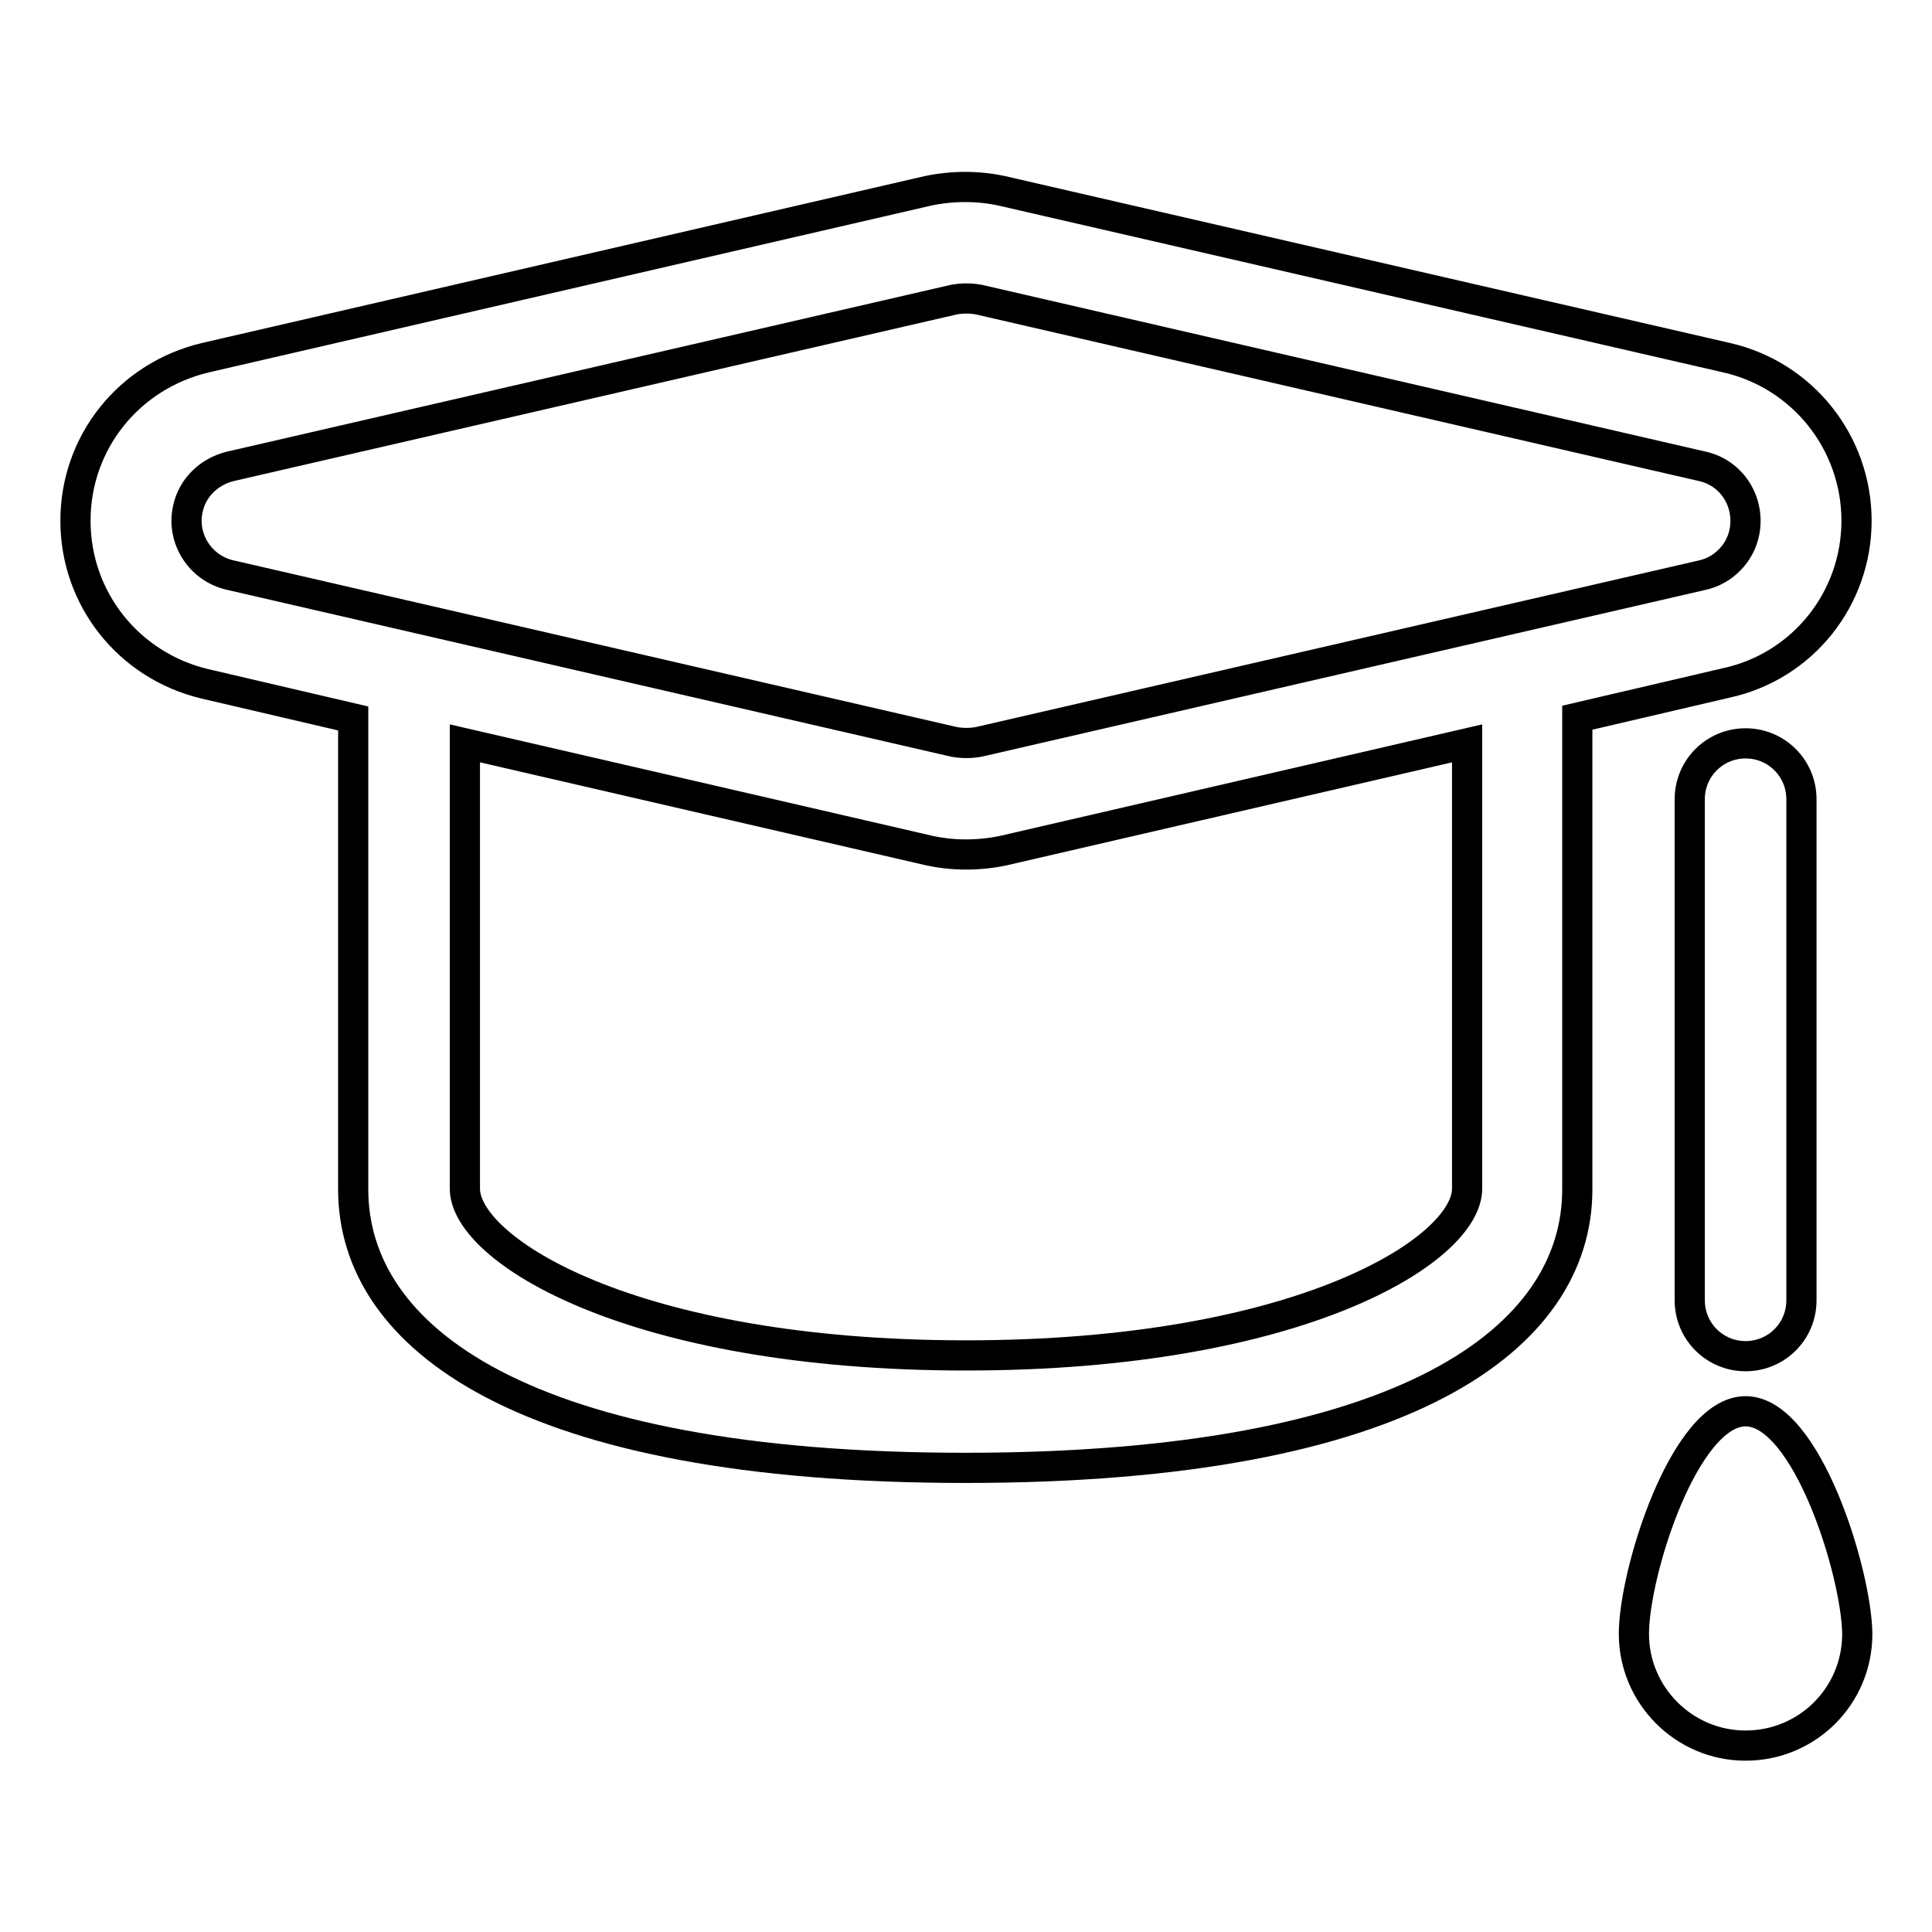
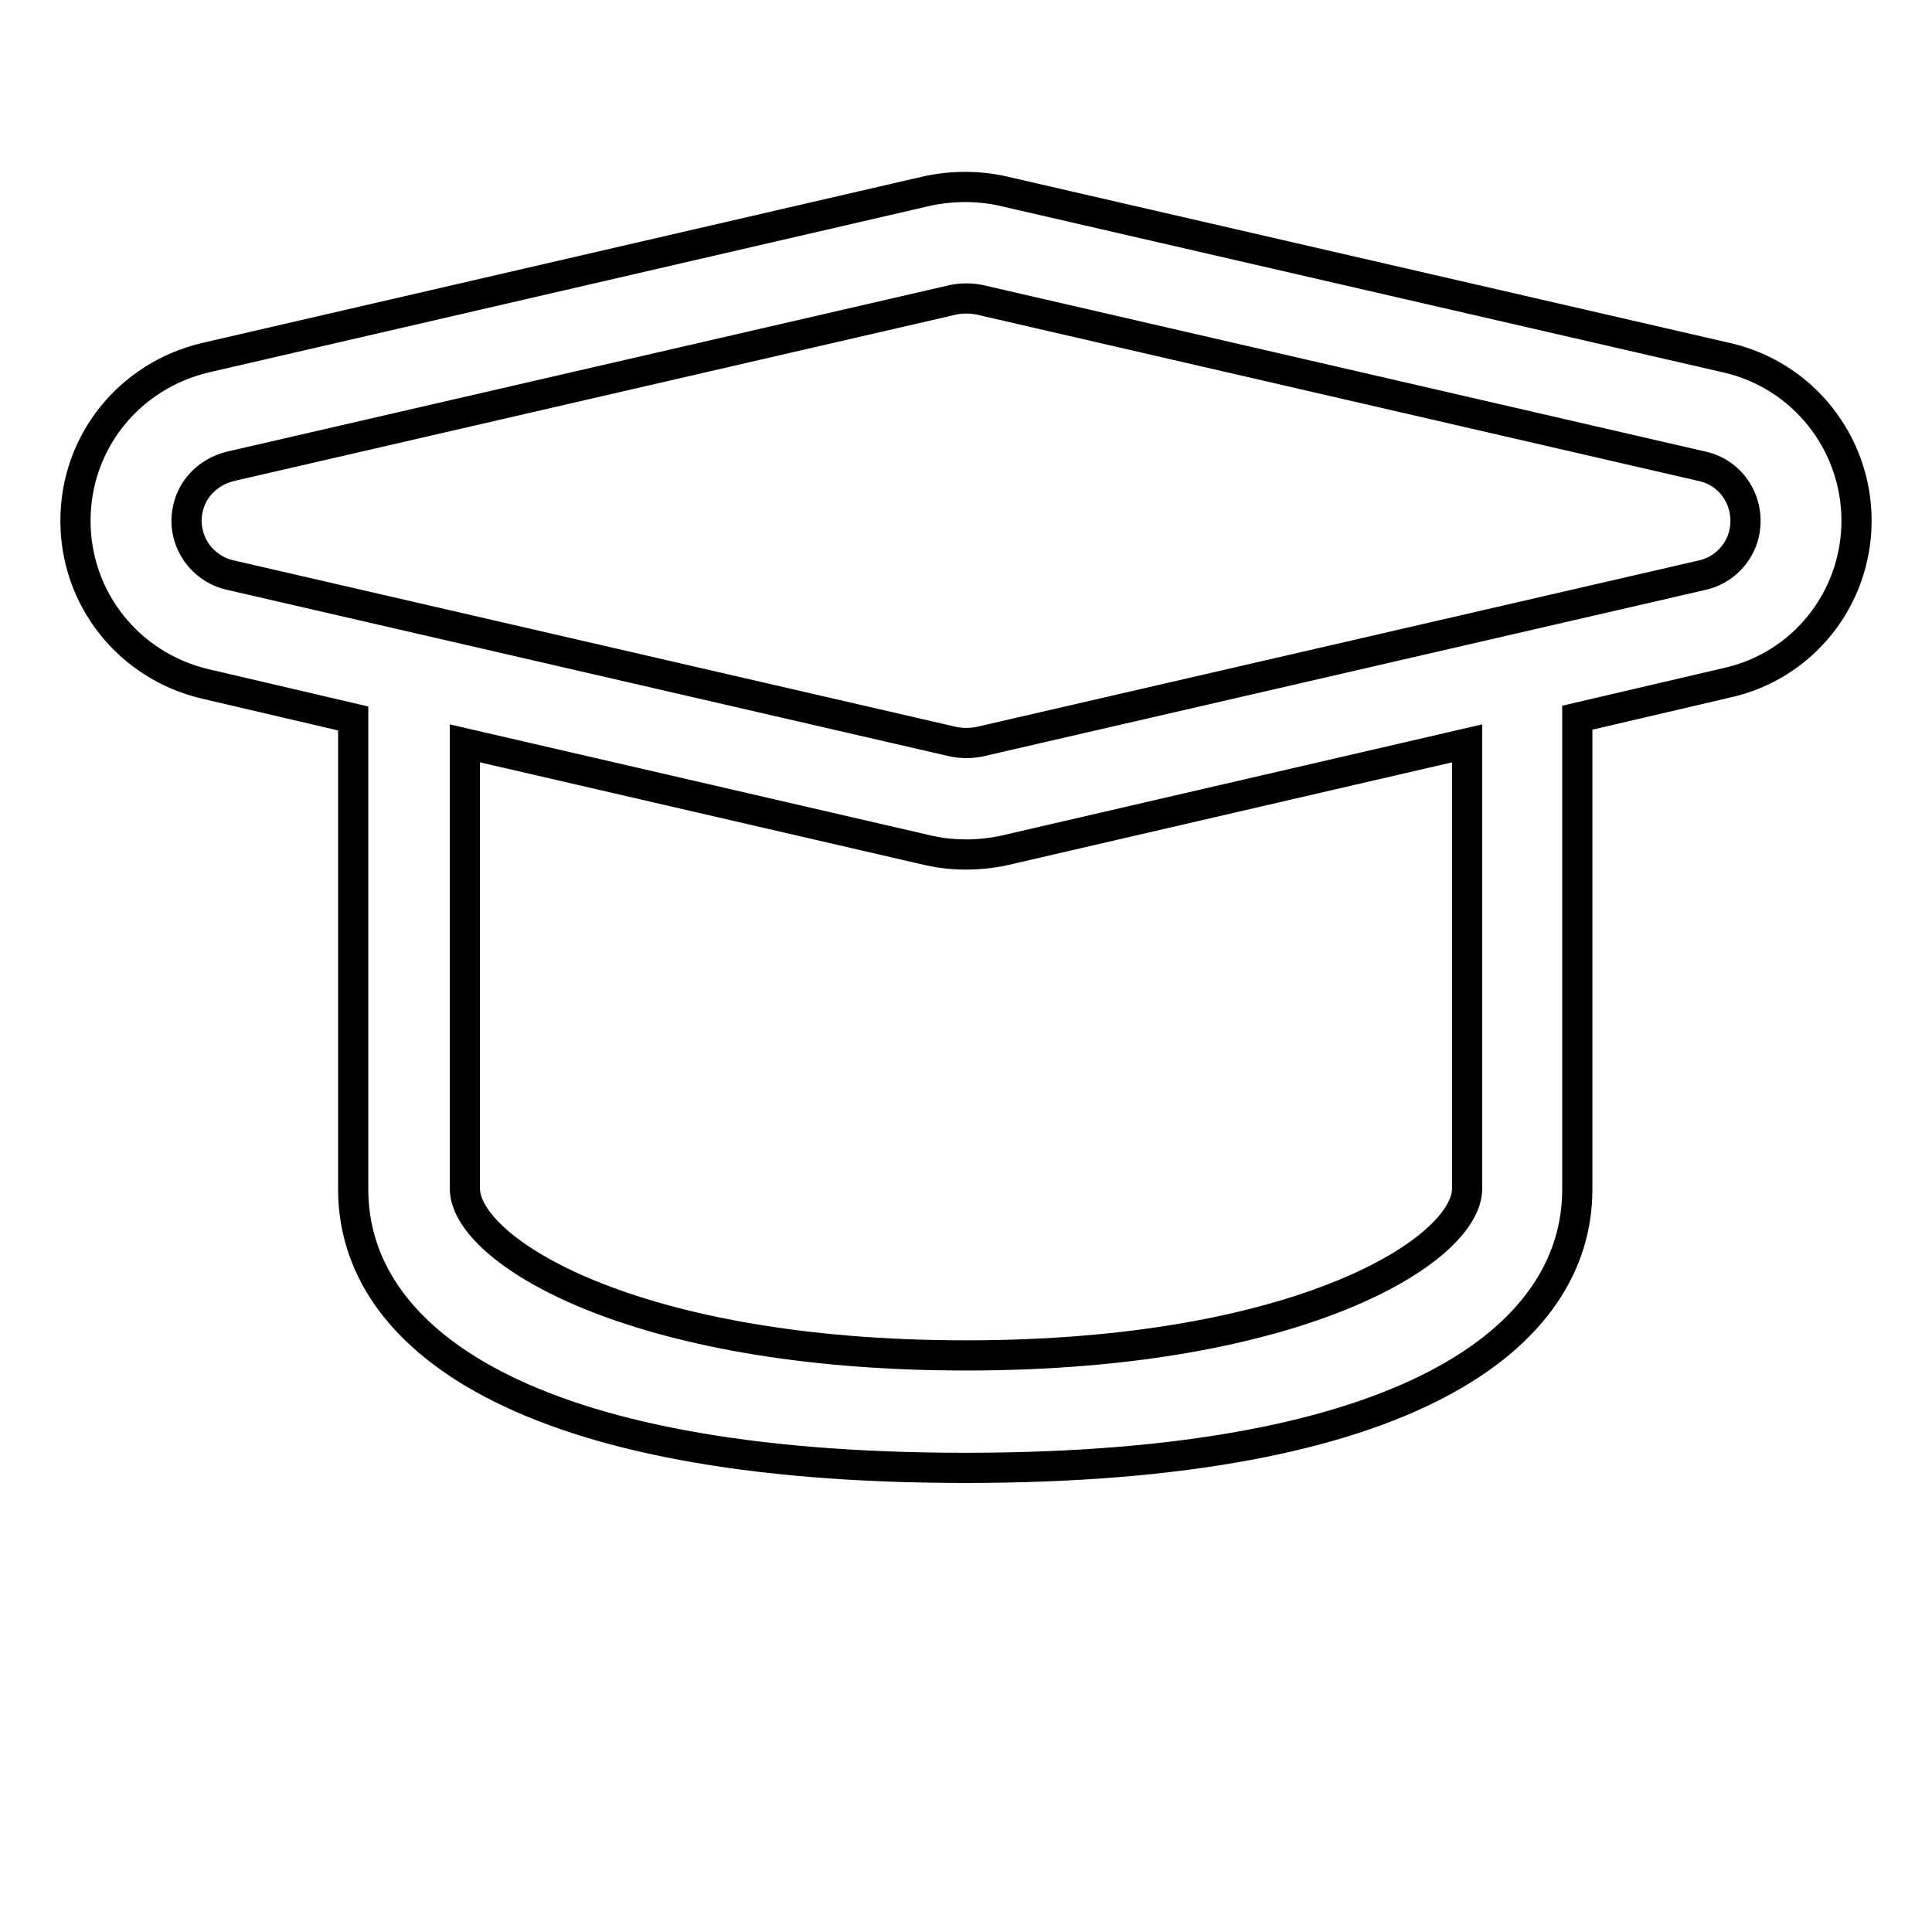
<svg xmlns="http://www.w3.org/2000/svg" version="1.1" x="0px" y="0px" viewBox="0 0 256 256" enable-background="new 0 0 256 256" xml:space="preserve">
  <g>
    <path stroke-width="4" fill-opacity="0" stroke="#000000" d="M246,69c0-10.3-7.1-19.3-17.2-21.6l-96-22.1c-3.2-0.7-6.6-0.7-9.9,0L27.2,47.4C17.1,49.8,10,58.6,10,69 c0,10.4,7.1,19.2,17.1,21.6l19.7,4.6v62.4c0,19.6,22.4,36.9,81.1,36.9c58.7,0,81.1-17.3,81.1-36.9V95.1l19.7-4.6 C238.9,88.3,246,79.3,246,69z M194.4,157.5c0,8.1-22.1,22.1-66.4,22.1s-66.4-14-66.4-22.1v-59l61.5,14.2c3.2,0.7,6.6,0.7,9.9,0 l61.4-14.2V157.5z M129.7,98.3c-1.1,0.2-2.2,0.2-3.3,0L30.5,76.2c-4-0.9-6.5-4.9-5.6-8.8c0.6-2.8,2.8-4.9,5.6-5.6l95.9-22.1 c1.1-0.2,2.2-0.2,3.3,0l95.9,22.1c4,0.9,6.4,4.9,5.5,8.9c-0.6,2.7-2.8,4.9-5.5,5.5L129.7,98.3z" />
-     <path stroke-width="4" fill-opacity="0" stroke="#000000" d="M223.9,105.9v66.4c0,4.1,3.3,7.4,7.4,7.4c4.1,0,7.4-3.3,7.4-7.4v-66.4c0-4.1-3.3-7.4-7.4-7.4 C227.2,98.5,223.9,101.8,223.9,105.9z M231.3,187c-8.1,0-14.8,21.4-14.8,29.5c0,8.1,6.6,14.8,14.8,14.8s14.8-6.6,14.8-14.8 C246,208.4,239.4,187,231.3,187z" />
  </g>
</svg>